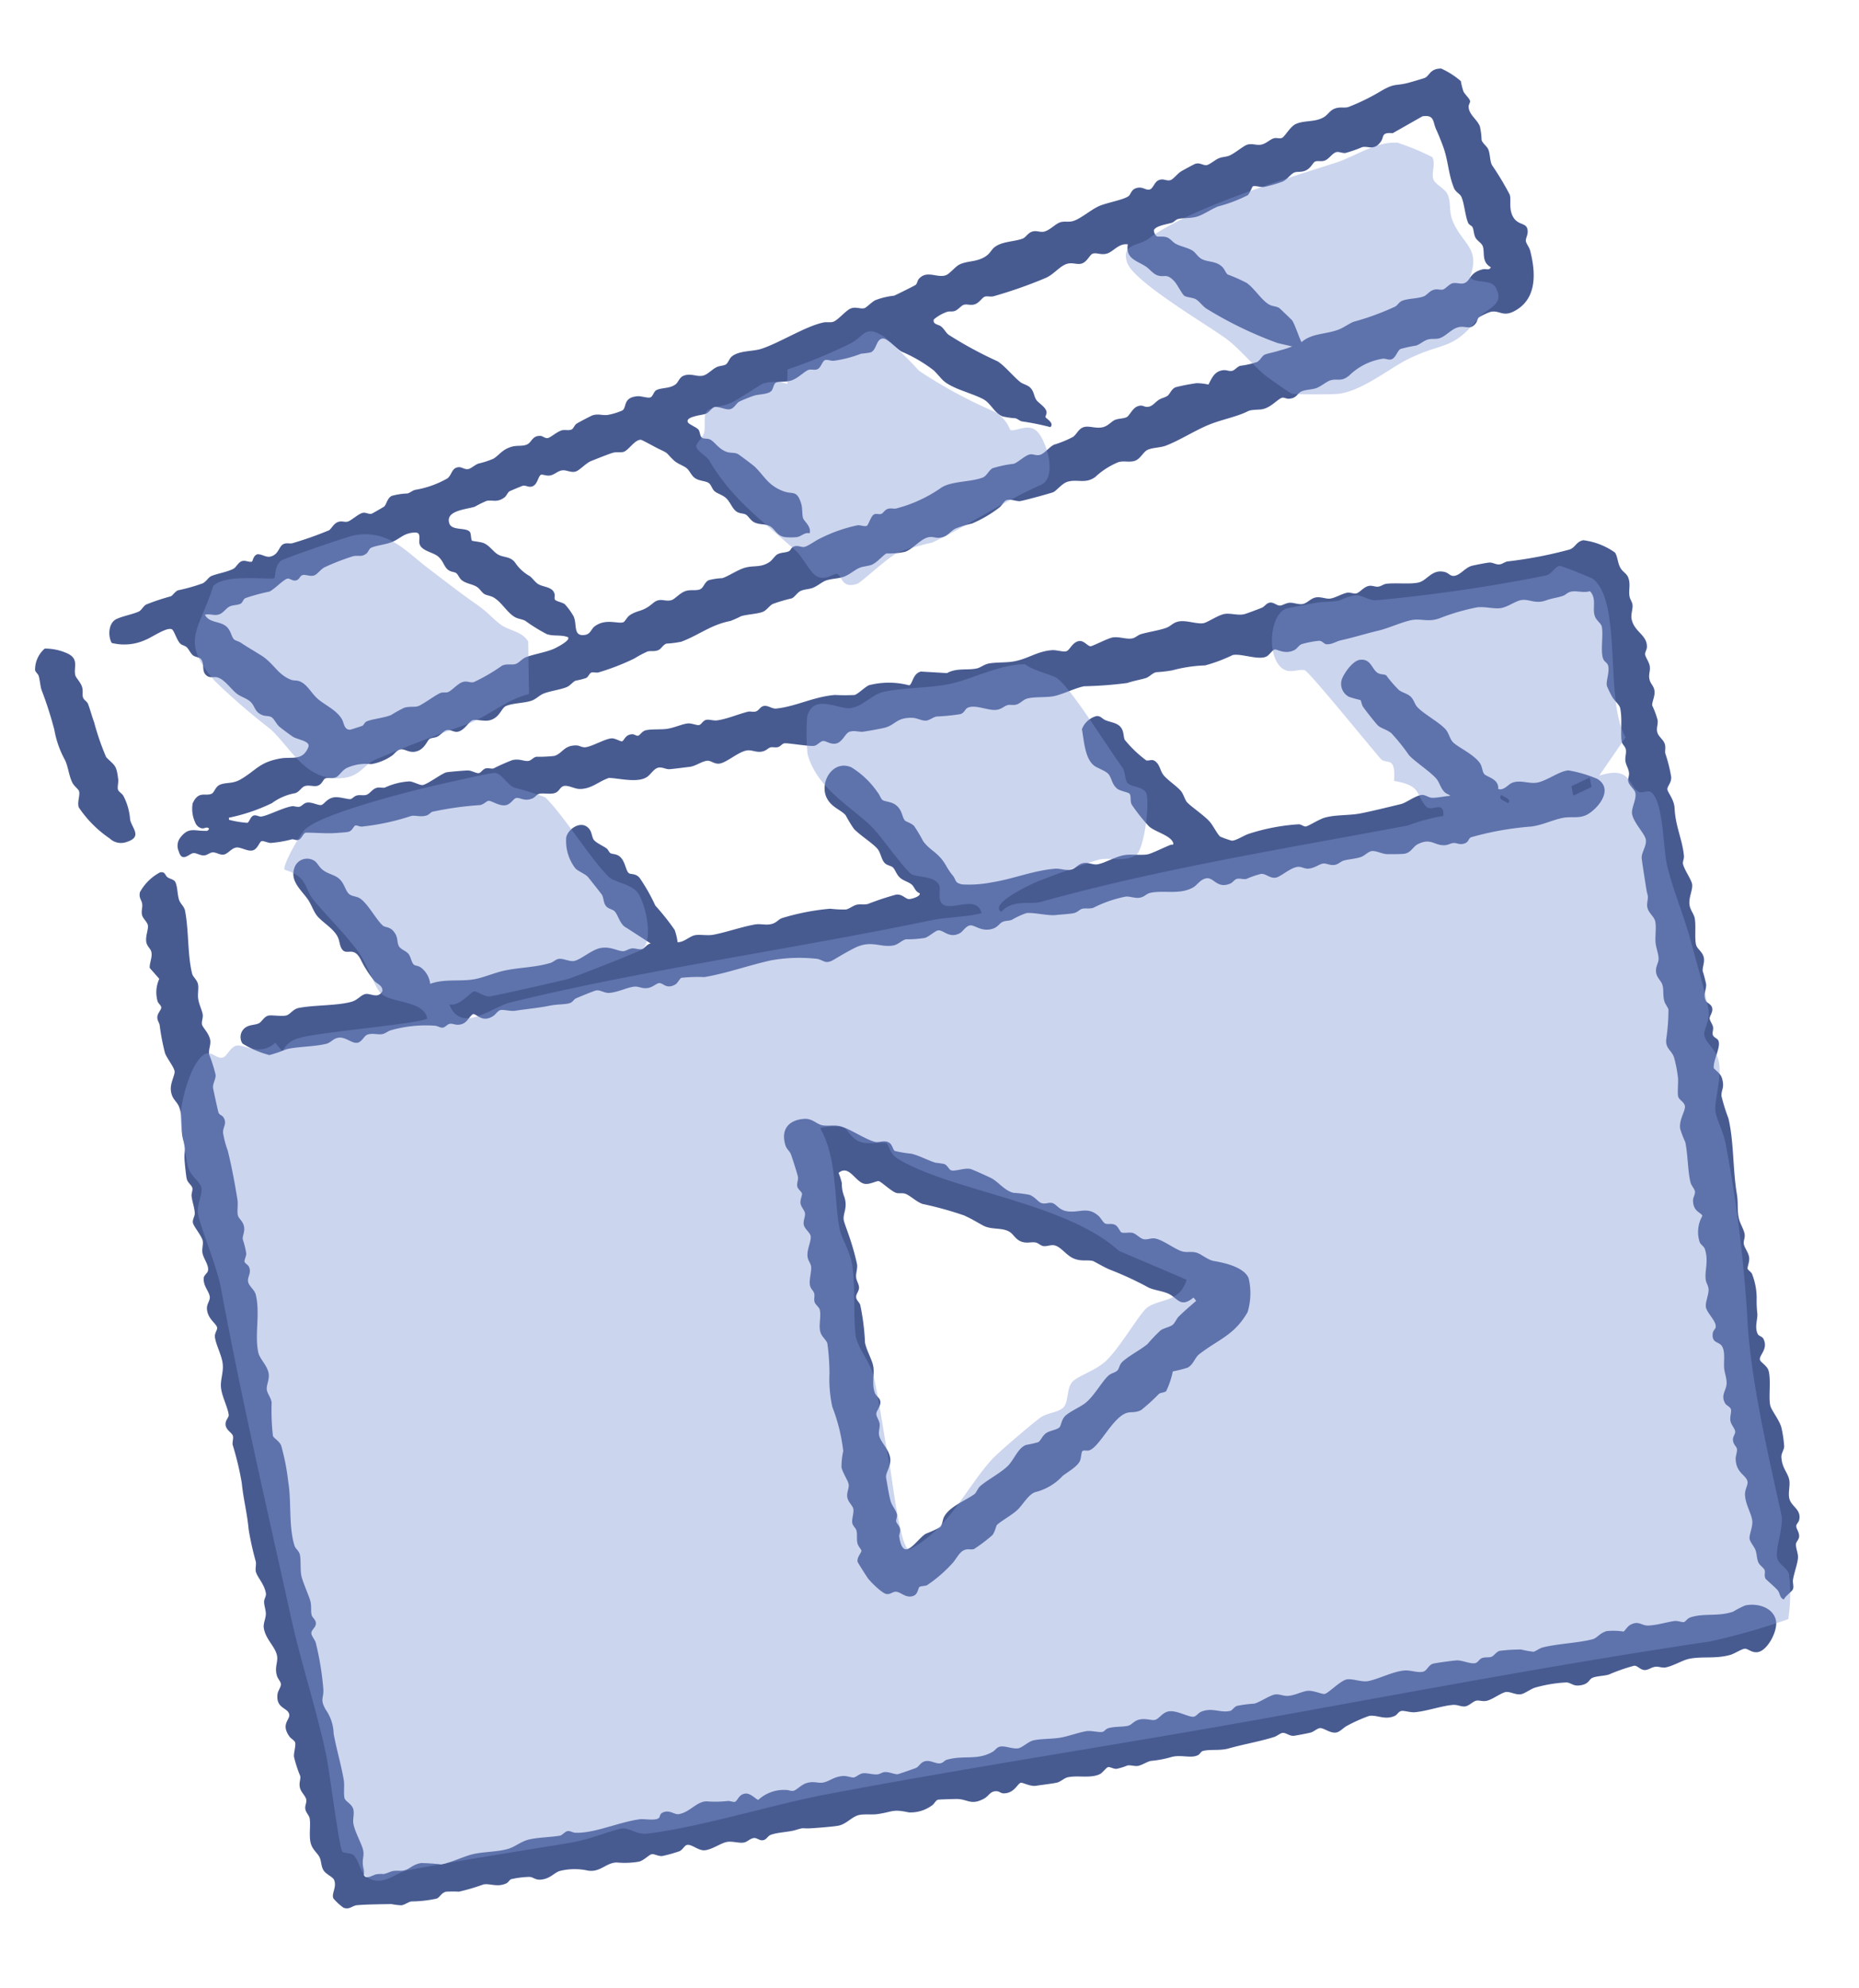
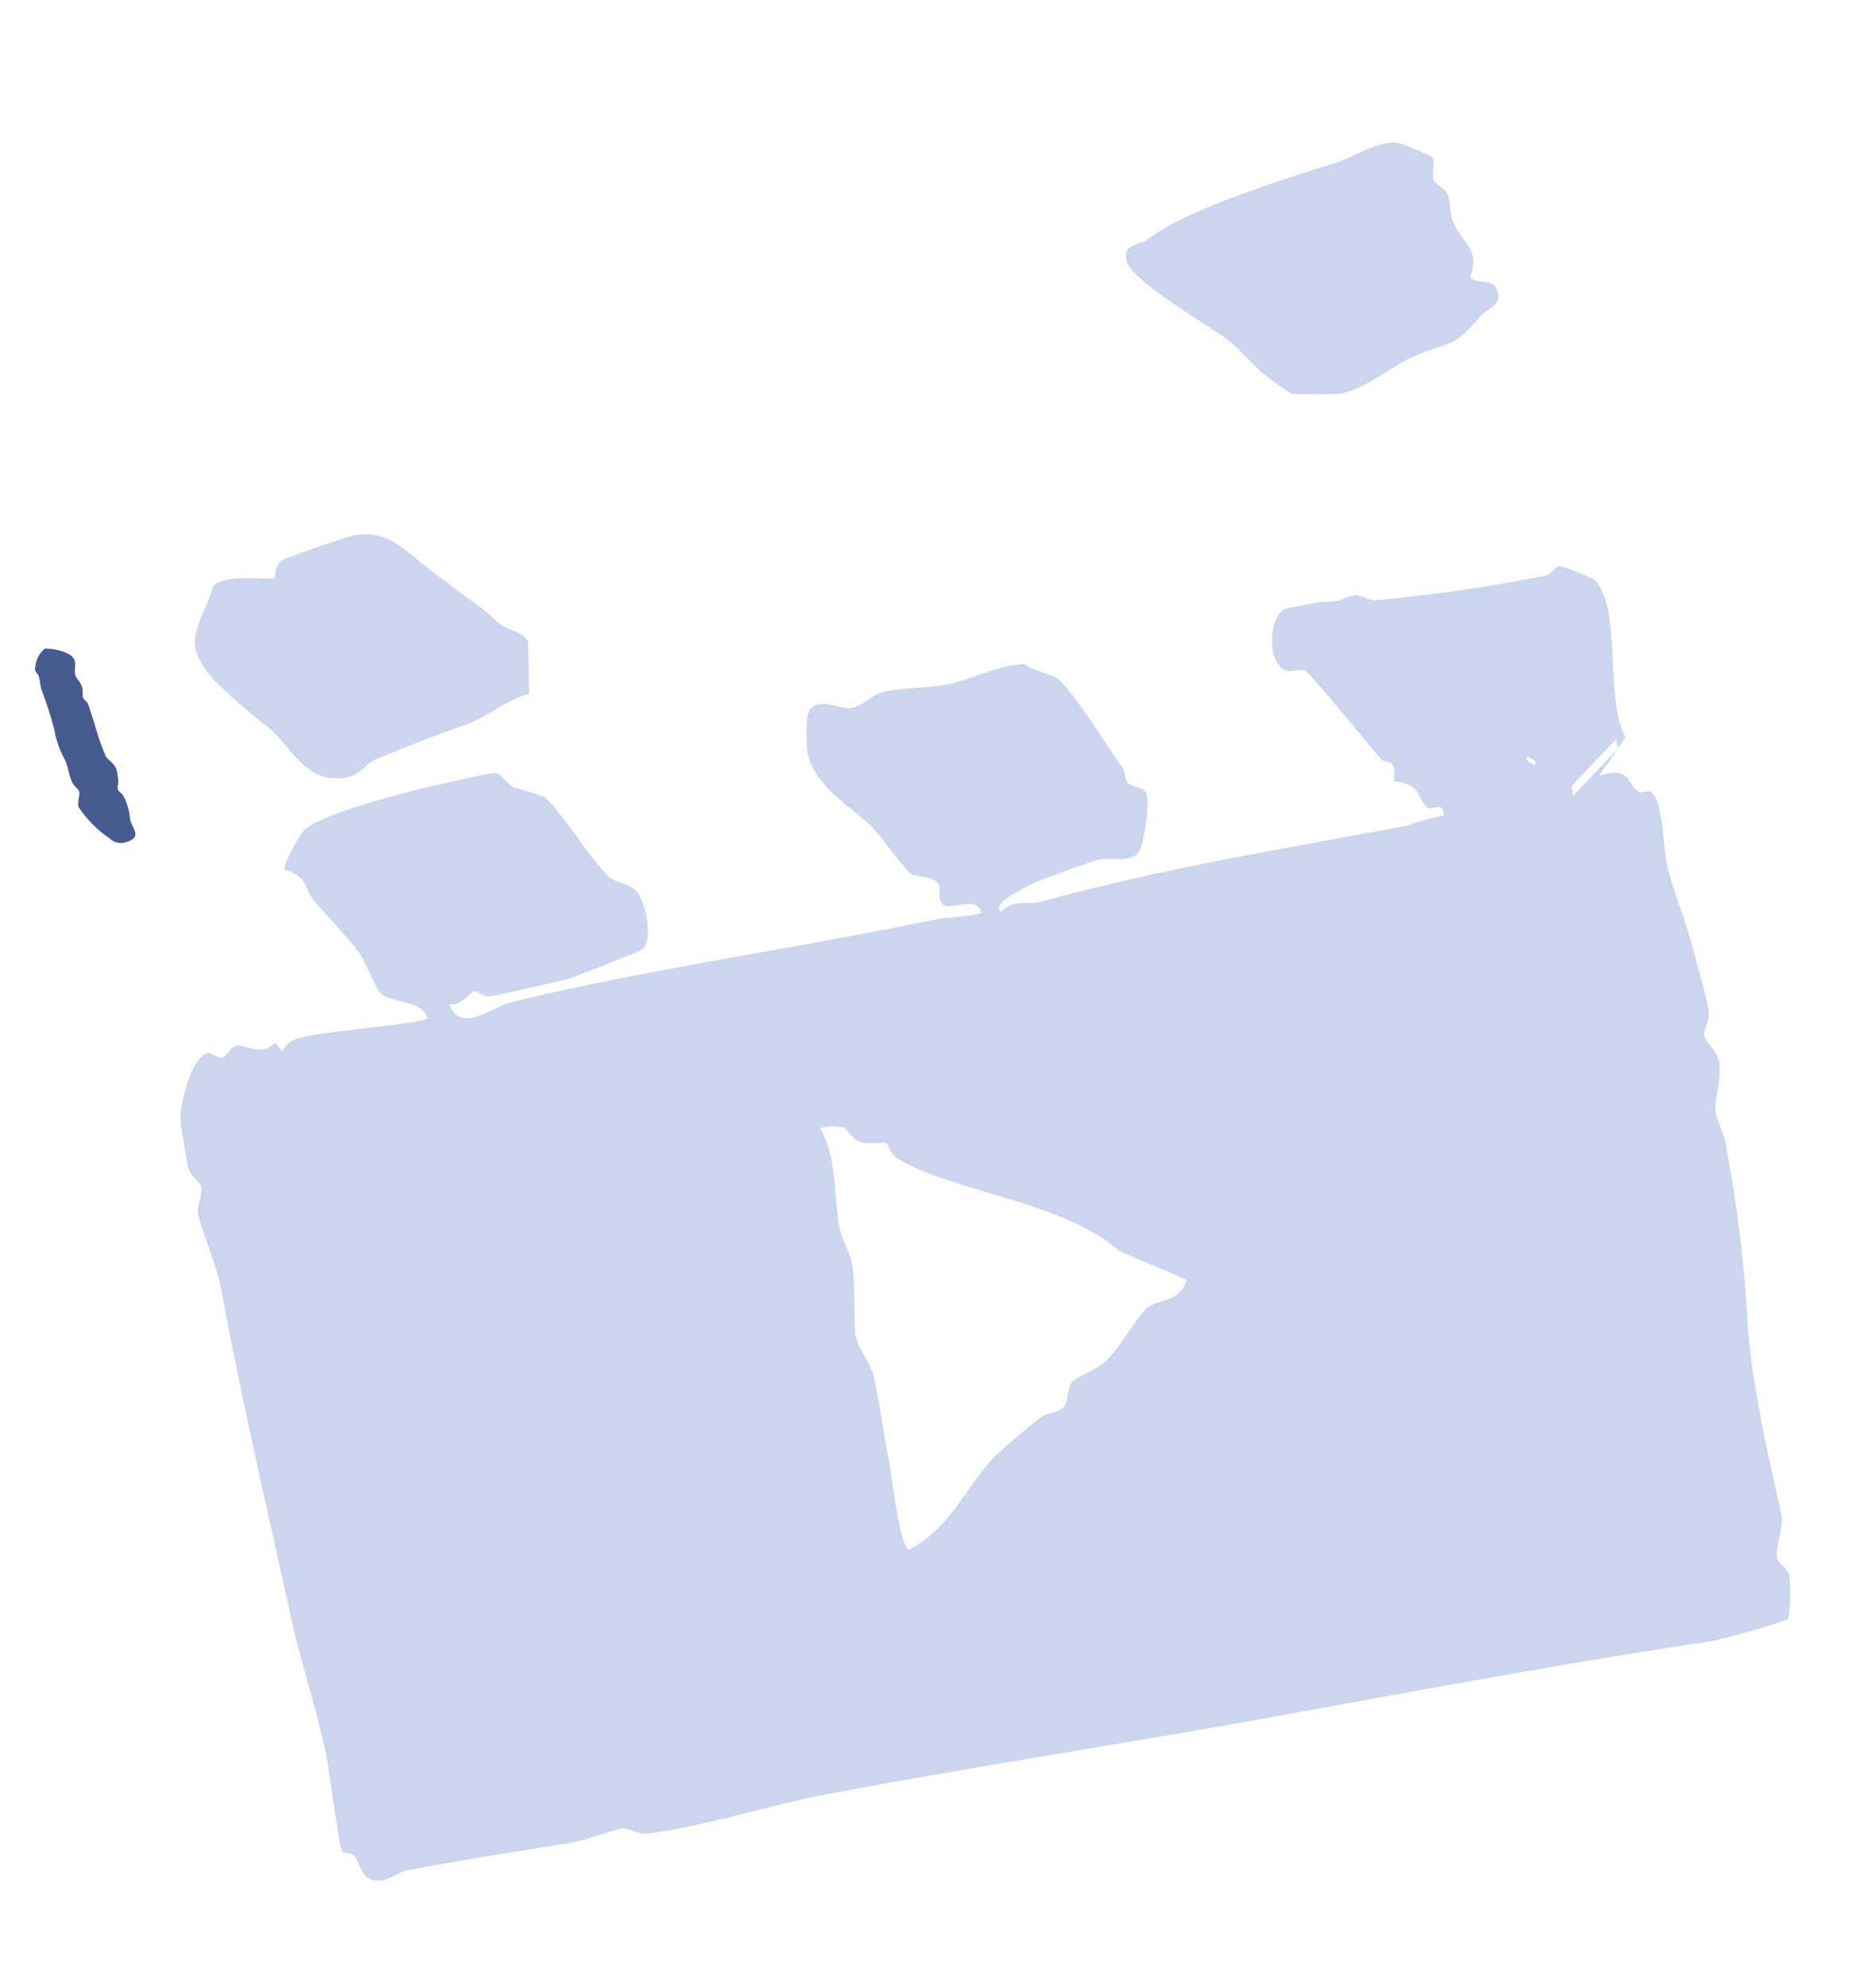
<svg xmlns="http://www.w3.org/2000/svg" id="point_img_7_sp" width="130" height="139" viewBox="0 0 130 139">
  <defs>
    <clipPath id="clip-path">
      <rect id="Rectangle_676" data-name="Rectangle 676" width="130" height="139" transform="translate(-4647 3162)" fill="#fc4949" opacity="0.294" />
    </clipPath>
  </defs>
  <g id="Mask_Group_18" data-name="Mask Group 18" transform="translate(4647 -3162)" clip-path="url(#clip-path)">
    <g id="Group_862" data-name="Group 862" transform="translate(-4714.806 -321.279)">
      <g id="Group_662" data-name="Group 662" transform="translate(70 3486.817)">
-         <path id="Path_10253" data-name="Path 10253" d="M5.777,35.277c-.043.2.023.142.113.2a6.765,6.765,0,0,0,1.084.39c.144-.015.291-.393.533-.416.208-.019.351.169.526.173.519.011,1.579-.32,2.22-.3.172,0,.328.145.524.132.172-.011.31-.176.534-.18.356-.005.768.362.978.355s.456-.37.973-.358c.378.009.961.359,1.136.342.117-.011.255-.15.459-.164.245-.017.462.117.685.081s.478-.308.74-.338c.243-.028.429.1.612.088a4.622,4.622,0,0,1,1.775-.093c.274.079.679.434.865.425.4-.02,1.469-.55,1.786-.557.182,0,1.271.118,1.486.157.27.049.554.336.729.33.141,0,.306-.194.481-.225.224-.039.407.112.584.1a13.5,13.5,0,0,1,1.413-.322c.518-.012.769.251,1.072.271.219.014.371-.175.609-.179a9.773,9.773,0,0,0,1.245.183c.606-.061.792-.612,1.663-.426.218.047.361.244.636.248.514.008,1.375-.31,1.854-.267.254.022.593.364.7.344.163-.028.3-.435.8-.345.138.025.246.174.361.176.152,0,.319-.261.621-.271.411-.014,1.062.173,1.5.187.487.015,1.012-.117,1.417-.1.3.015.631.272.8.266s.307-.245.535-.261.5.172.792.183c.764.028,1.515-.155,2.215-.185.165-.007.332.106.524.089.24-.022.366-.27.625-.273.306,0,.525.315.819.343,1.373.128,2.731-.317,4.22-.147a12.975,12.975,0,0,0,1.341.262c.25-.015.791-.4,1.122-.478a5.589,5.589,0,0,1,2.761.545c.259-.048.393-.766.989-.789l1.769.454c.722-.247,1.468.1,2.118.076.273-.009.546-.183.894-.177.51.009,1.154.173,1.679.189,1.049.031,1.757-.39,2.828-.26.311.038.735.294.979.259s.515-.532.981-.526c.348.005.524.458.724.51.138.035,1.285-.318,1.651-.308.451.012.934.34,1.34.326.228-.008.418-.153.63-.174.565-.057,1.3-.01,1.848-.1.3-.05.509-.259.891-.268.558-.013,1.217.43,1.692.448.3.011,1.1-.358,1.586-.352.439.006.933.329,1.419.273.273-.032.936-.146,1.218-.2.214-.044.377-.262.634-.246s.436.307.644.338c.175.027.416-.094.681-.068.289.029.6.262.9.263.338,0,.607-.274.974-.276s.682.251.985.271c.344.022.89-.178,1.231-.176.235,0,.434.173.62.17.245,0,.6-.35.973-.348.235,0,.426.163.63.177s.4-.106.606-.09c.669.051,1.622.364,2.221.343.63-.022,1.115-.785,1.965-.358.239.12.3.375.6.379.44.006.842-.431,1.33-.457.22-.011,1.052-.015,1.236.012.256.037.433.264.712.264.171,0,.345-.1.534-.1a29.356,29.356,0,0,0,4.432.011c.417-.057.563-.455,1.059-.455a4.812,4.812,0,0,1,2.015,1.27c.135.316.035.759.178,1.151.106.29.344.428.4.753.083.486-.16.863-.164,1.307,0,.21.107.4.093.609-.019.286-.26.633-.254.975.015.93.864,1.273.679,2.116-.037.169-.206.326-.221.474-.022.212.172.561.161.875-.013.363-.23.554-.19.974.028.289.206.434.185.793s-.347.746-.35.975a5.718,5.718,0,0,1,.174,1.069c-.028.334-.222.545-.18.873.038.3.338.552.358.9.014.235-.1.434-.095.618a10.368,10.368,0,0,1,.091,1.685c-.05.416-.406.584-.427.809s.334.768.242,1.4c-.182,1.253.119,2.241.008,3.373-.021.216-.17.38-.173.527-.006.4.354,1.169.355,1.508,0,.41-.429.877-.454,1.421-.017.368.178.66.18.97,0,.527-.291,1.385-.262,1.855.018.3.356.554.359.978,0,.353-.232.635-.255.907a9.425,9.425,0,0,1,.061.946c-.053.4-.375.679-.239,1.14.051.172.317.278.335.557.019.315-.293.531-.313.7s.121.429.12.623-.132.377-.123.533c.01.2.253.3.3.46.142.465-.629,1.29-.677,1.857.31.447.475.54.434,1.138-.027.387-.256.571-.276.884a12.716,12.716,0,0,0,.177,1.6c.077,1.656-.385,3.564-.429,5.318-.016.671-.221,1.141-.184,1.76.02.334.185.742.183,1.065,0,.3-.184.463-.188.7,0,.293.2.617.188.978-.011.314-.278.658-.256.781.017.089.18.239.23.388a4.678,4.678,0,0,1,0,1.733,7.725,7.725,0,0,0-.162,1.073c-.043.4-.385.88-.245,1.408.042.158.27.225.32.39.235.772-.512,1.069-.512,1.4,0,.2.422.5.448.887.046.688-.367,1.807-.35,2.393.01.353.44,1.126.471,1.679a8.476,8.476,0,0,1-.06,1.309c-.055.265-.3.421-.338.724-.1.733.218,1.1.238,1.612.017.406-.257.88-.242,1.316.021.6.7.9.384,1.616-.058.133-.243.234-.274.352-.055.2.125.456.059.757-.049.226-.275.331-.319.482-.079.272.024.63-.038.936-.075.371-.494,1.056-.645,1.481-.073.2-.018.457-.128.647-.086.15-.639.377-.758.591-.274-.158-.181-.449-.29-.682s-.679-.934-.694-.993c-.067-.263.068-.4.054-.579s-.285-.405-.333-.643c-.058-.284.012-.574-.028-.858s-.272-.629-.256-.887.39-.777.423-1.182c.041-.519-.238-1.158-.159-1.835.046-.4.34-.665.354-.891.033-.495-.675-.733-.509-1.744.034-.206.218-.487.222-.657.005-.194-.2-.348-.154-.685.031-.234.246-.365.264-.542.022-.217-.184-.5-.184-.793s.208-.585.186-.8c-.02-.189-.254-.3-.317-.484-.216-.657.291-.861.382-1.4.059-.347-.014-.7.023-1.04.048-.447.321-1.126.129-1.55-.15-.332-.669-.312-.446-.981.055-.166.223-.248.271-.353.179-.4-.413-1.1-.394-1.539.015-.331.375-.822.421-1.183.034-.266-.078-.434-.067-.672.029-.657.461-1.226.35-2.13-.028-.225-.223-.34-.261-.542a2.255,2.255,0,0,1,.53-1.768c0-.246-.606-.4-.426-1.22.042-.19.234-.361.245-.558s-.169-.414-.184-.7c-.042-.784.2-1.983.177-2.828a6.564,6.564,0,0,1-.171-.979c.038-.668.634-1.169.628-1.511-.005-.277-.313-.478-.336-.718s.214-.982.239-1.318a9.255,9.255,0,0,0,0-1.418c-.068-.551-.516-.742-.273-1.42a14.4,14.4,0,0,0,.527-1.942c0-.165-.146-.394-.168-.621-.042-.419.116-.795.085-1.141-.028-.308-.267-.543-.27-.9,0-.467.3-.646.357-.98.058-.352-.036-.783.006-1.146.049-.434.257-.991.259-1.43s-.506-.774-.309-1.365c.227-.682.105-.383.13-1.014.027-.693.046-1.447.089-2.124.026-.4.521-.8.535-1.25.014-.424-.616-1.319-.6-1.942.01-.426.521-.952.505-1.419-.009-.249-.334-.575-.332-.882,0-.175.141-.354.161-.54.035-.323-.1-.567-.087-.872.011-.266.188-.556.184-.8s-.187-.38-.178-.608c.023-.627.363-1.555.34-2.316-.007-.228-.3-.59-.386-.837a7.173,7.173,0,0,1-.228-.843c-.017-.344.356-.872.357-1.341,0-.255-.194-.332-.243-.536-.132-.555.35-1.71.325-2.29-.01-.225-.294-.469-.336-.8-.077-.6.377-1.144,0-1.769-.435.051-.916-.226-1.291-.223-.283,0-.41.149-.624.181-.393.059-.732.012-1.239.088-.793.118-1.119-.336-1.681-.354-.407-.012-1,.289-1.5.278s-1.129-.362-1.684-.369a15.2,15.2,0,0,0-2.677.252c-.814.133-1.271-.248-1.928-.251s-1.729.253-2.392.279c-.915.036-1.793.14-2.749.166-.336.01-.686.182-1.041.074-.173-.052-.22-.288-.462-.334a6.722,6.722,0,0,0-1.234,0c-.206.038-.37.251-.576.308-.735.206-1.163-.316-1.362-.3-.147.013-.423.3-.615.362-.587.2-1.724-.561-2.326-.542a10.988,10.988,0,0,1-2.032.343,10.05,10.05,0,0,0-2.311-.1,9.465,9.465,0,0,1-1.143-.087c-.277.011-.527.243-.809.268-.479.043-.768.017-1.322.087a27.742,27.742,0,0,1-3-.352c-.687.007-1.6.278-2.218.276-.545,0-1.343-.234-1.859-.19-.29.025-.531.244-.808.267-.24.021-.414-.088-.6-.08-.24.01-.456.187-.8.179-.606-.014-1.431-.7-2.017-.522-.171.051-.252.286-.557.333a15.438,15.438,0,0,1-1.677-.155c-.228,0-.493.147-.711.144-.323-.005-.61-.295-.94-.372-1.075-.25-1.252.228-1.98.3-.266.027-1.276.007-1.583-.008s-.612-.241-.983-.173c-.3.055-.6.619-1.064.623-.385,0-.616-.3-.821-.343-.227-.049-.468.239-.743.207-.379-.044-1.782-.571-1.982-.57-.148,0-.288.152-.45.172-.215.026-.374-.083-.528-.078-.169,0-.339.164-.614.174-.49.018-.712-.3-1.148-.277-.613.029-1.453.546-1.956.537-.358-.006-.552-.318-.8-.356-.37-.057-.874.213-1.32.18-.414-.031-1.018-.066-1.4-.107-.239-.027-.473-.255-.732-.256-.344,0-.619.365-.93.492-.716.292-1.86-.263-2.611-.447-.789.106-1.354.538-2.176.365-.331-.07-.718-.414-1.016-.411s-.391.314-.713.359c-.381.053-.824-.183-1.134-.148-.153.017-.3.182-.473.219-.624.138-.856-.251-1.133-.242-.193.006-.446.351-.795.354-.49,0-.931-.526-1.152-.532-.147,0-.34.181-.62.182a23.348,23.348,0,0,0-3.361-.18c-.143.02-.248.152-.444.177-.43.055-.757-.174-1.069-.169a16.557,16.557,0,0,1-3.535.07c-.158-.024-.332-.178-.435-.159-.127.024-.263.321-.549.338-.147.009-.768-.069-.961-.095-.627-.084-1.346-.293-1.977-.415-.208,0-.356.379-.613.4-.157.015-.3-.126-.442-.128a8.344,8.344,0,0,1-1.489-.033c-.2-.04-.493-.269-.613-.246-.168.033-.365.49-.726.515s-.758-.384-1.07-.414c-.343-.033-.666.316-.962.316-.276,0-.5-.267-.739-.3-.207-.027-.4.125-.639.094s-.5-.274-.68-.3c-.3-.046-.928.544-1-.323a.935.935,0,0,1,.309-.932c.694-.6,1.032-.257,1.724-.127.173.033.233.085.356-.094-.195-.229-.334.028-.614-.178a.666.666,0,0,1-.265-.446,2.254,2.254,0,0,1,.085-1.324c.579-.822.974-.288,1.441-.411.206-.055.344-.463.736-.516.5-.068.846.14,1.494-.1,1.172-.426,1.467-.9,2.922-.885.832.007,1.495.5,2.09-.391.271-.406-.616-.646-.925-.943-.13-.125-.7-.749-.8-.883-.15-.2-.241-.6-.407-.744-.145-.124-.391-.134-.56-.237-.52-.319-.392-.651-.636-1.047-.186-.3-.607-.5-.838-.756-.364-.4-.661-1.183-1.157-1.411-.234-.107-.5-.019-.705-.269-.3-.361.03-.76-.145-1.178-.069-.164-.374-.225-.511-.381s-.2-.474-.328-.646c-.112-.145-.283-.189-.385-.324-.194-.255-.25-1.012-.4-1.109-.334-.221-1.482.3-1.932.378a3.586,3.586,0,0,1-2.371-.238c-.18-.537.044-1.423.645-1.577.465-.119,1.216-.11,1.641-.219.186-.048.392-.319.593-.381a15.277,15.277,0,0,1,1.8-.234c.137-.027.345-.27.572-.317a12.611,12.611,0,0,0,1.8-.15c.293-.1.464-.334.679-.383.451-.1,1.185-.058,1.643-.217.193-.067.394-.37.662-.4.245-.032.495.2.675.167.065-.011.168-.4.469-.431.31.033.538.343.863.332.627-.022.714-.619,1.093-.69.24-.045.393.074.59.067a24.422,24.422,0,0,0,2.7-.4c.214-.1.395-.39.712-.446.287-.051.461.114.669.1.262-.012.84-.391,1.159-.4.238-.008.391.2.605.176.05,0,.885-.291.934-.313.2-.091.328-.549.687-.641a4.706,4.706,0,0,1,1.108.046c.171-.011.371-.131.563-.147a6.744,6.744,0,0,0,2.386-.359c.372-.2.432-.7.948-.61.2.035.371.269.635.251.172-.012.488-.2.738-.242a5.764,5.764,0,0,0,1.1-.135c.475-.188.7-.5,1.375-.574.415-.048.752.13,1.109.049.373-.085.478-.564,1.059-.405.153.042.264.24.464.24s.737-.33,1.076-.344c.238-.01.458.134.677.07.134-.039.233-.243.393-.321.1-.051,1.113-.355,1.23-.368.421-.046.665.155,1.051.176a4.544,4.544,0,0,0,1.048-.111c.37-.138.189-.9,1.249-.773.252.029.682.294.876.245.169-.043.291-.356.479-.412.387-.115.915.076,1.375-.13.249-.111.361-.422.663-.49.556-.125.921.276,1.387.244.326-.022.692-.316,1.024-.4.225-.058.46,0,.652-.056.177-.051.329-.359.512-.462.6-.34,1.527-.061,2.156-.143,1.387-.182,3.3-.954,4.613-.98.243,0,.473.117.686.082.357-.058,1-.606,1.373-.678s.67.188.949.16c.136-.014.571-.32.843-.4a5.105,5.105,0,0,1,1.351-.059c.083-.009,1.5-.4,1.6-.444.147-.055.186-.272.328-.381.668-.515,1.259.2,1.884.114.307-.042.782-.484,1.12-.564.627-.147,1.156.073,1.847-.19.368-.14.481-.364.734-.506.587-.329,1.423-.125,2.066-.229.256-.042.447-.344.807-.359.294-.012.5.178.773.163.435-.023.9-.406,1.265-.429.295-.019.545.123.874.089.535-.054,1.378-.547,1.98-.682.546-.122,1.682-.1,2.113-.271.2-.077.28-.4.617-.456.506-.089.659.3.965.265.246-.025.414-.453.733-.519.373-.078.54.21.844.149.188-.038.55-.35.8-.448.123-.048,1.008-.327,1.09-.335.352-.035.537.251.773.243.217-.007.655-.257.922-.311.25-.05.506.011.756-.041.4-.084,1.079-.475,1.358-.509.362-.044.62.182.966.182.368,0,.692-.258.98-.268.177-.006.34.109.521.087.215-.026.732-.689,1.176-.78.674-.139,1.34.161,2.022-.1.286-.111.475-.367.813-.427.406-.072.639.087.952.074A14.867,14.867,0,0,0,94.522.782C95.684.365,95.606.656,96.69.558c.217-.019.9-.079,1.042-.106.364-.07.477-.578,1.258-.424a5.746,5.746,0,0,1,1.181,1.124,4.734,4.734,0,0,0,.042.753c.064.221.332.571.325.735-.005.118-.145.223-.171.359-.106.556.421,1,.507,1.521a5.055,5.055,0,0,1-.063.949c.015.241.282.495.331.733.073.358-.04.766.039,1.113a20.893,20.893,0,0,1,.829,2.272c.05.344-.2.8-.117,1.357.13.846.8.761.865,1.177s-.245.65-.258.877c-.01.18.153.474.167.713.094,1.557-.141,3.419-1.9,3.944-.9.269-1-.312-1.675-.264a4.966,4.966,0,0,0-.849.221c-.1.065-.156.254-.266.354-.493.446-.736.009-1.276.046-.518.036-.977.472-1.456.507-.261.019-.484-.093-.769-.073-.311.021-.6.222-.9.261a9.663,9.663,0,0,0-1.125.026c-.224.066-.431.538-.746.587-.218.034-.4-.147-.607-.157a4.282,4.282,0,0,0-2.488.689c-.675.385-.851.042-1.394.1-.285.033-.74.3-1.079.345s-.718-.046-1.037.026c-.356.08-.407.417-.986.333-.158-.023-.306-.17-.435-.157-.368.035-.973.614-1.69.512-.947-.136-.585-.048-1.431.084-.739.116-1.609.137-2.361.3-1,.211-2.189.68-3.144.842-.417.071-.9-.047-1.289.04-.344.077-.606.517-1.016.583s-.77-.168-1.174-.123a5.316,5.316,0,0,0-1.779.708c-.783.368-1.273-.125-1.987-.04-.382.046-.835.446-1.078.518-.148.043-2.258.2-2.44.174-.285-.046-.6-.289-.9-.247-.185.026-.363.3-.575.406a8.764,8.764,0,0,1-2.1.739,7.965,7.965,0,0,0-1.206.123c-.483.148-.636.484-1.256.413-.242-.028-.428-.185-.714-.177-.588.018-1.2.6-1.8.69a5.442,5.442,0,0,1-1.292-.136c-.182.017-.783.513-1.186.581-.283.048-.564-.011-.844.042-.373.07-.809.36-1.27.412-.4.046-.845-.043-1.225.015-.288.045-.648.266-1,.326-.285.048-.569-.012-.843.043s-.507.351-.747.4a10.873,10.873,0,0,0-1.375.131c-.294.1-.508.37-.827.415-.4.056-1.034-.042-1.5,0a7.563,7.563,0,0,1-.8.186c-1.406,0-2.333.545-3.652.768a7.013,7.013,0,0,1-1.035-.067c-.257.025-.418.285-.647.336-.306.068-.5-.063-.756-.05a7.34,7.34,0,0,0-1.018.311,16.587,16.587,0,0,1-2.635.473c-.178.006-.372-.114-.513-.082-.117.027-.238.246-.411.3a4.983,4.983,0,0,1-.755.042c-.211.039-.431.277-.733.33-.5.088-1.151.038-1.641.13-.308.058-.59.281-.914.326-.558.077-1.313-.092-1.834.026-.35.08-.564.7-1.284.76-.4.032-.948-.271-1.2-.232-.276.044-.68.593-1.17.593-.289,0-.487-.3-.79-.256-.149.02-.428.248-.666.317-.191.056-.417,0-.567.054-.177.061-.445.6-1.013.676s-.8-.338-1.126-.344c-.288,0-.474.251-.729.343a3.592,3.592,0,0,1-1.482.279,3.252,3.252,0,0,0-1.679-.075c-.417.1-.651.45-.914.507-.3.065-.555-.114-.757-.06-.159.042-.275.341-.59.393-.289.047-.6-.191-.928-.139-.223.035-.431.314-.723.351a3.915,3.915,0,0,0-1.745.376,12.782,12.782,0,0,1-3.162.425M85.753,16.942c.839-.482,1.736-.205,2.691-.363.4-.066.826-.284,1.166-.34a18.3,18.3,0,0,0,3.052-.49c.2-.07.316-.265.578-.307.457-.073,1.042.065,1.5-.009.257-.042.442-.274.755-.315.294-.039.47.114.668.1.181-.01.479-.275.727-.3.289-.026.55.2.844.144.443-.079.479-.664,1.44-.7.226-.009.429.191.572-.038-.6-.5-.184-1.109-.278-1.574-.044-.215-.327-.445-.387-.682-.068-.263,0-.526-.059-.738-.038-.127-.211-.183-.247-.373-.1-.508,0-1.346-.108-1.84-.057-.256-.34-.4-.4-.748-.2-1.089-.014-1.941-.191-3-.081-.482-.137-.776-.25-1.256-.129-.55.1-1.021-.764-1.056L94.8,3.818c-.83-.234-.6.146-.971.462-.573.491-.828.092-1.3.086a9.335,9.335,0,0,1-1.243.181c-.234-.025-.411-.192-.611-.18-.289.017-.6.382-.917.426-.261.036-.484-.108-.666-.061s-.383.43-.838.5c-.291.045-.536-.069-.733-.028-.282.058-.6.406-.948.472a9.618,9.618,0,0,1-1.31.116c-.281-.015-.587-.231-.779-.191-.034.007-.3.433-.458.538a10.329,10.329,0,0,1-2.192.376c-.472.089-1.086.356-1.535.413-.494.064-1.042-.117-1.4-.081-.156.016-.29.151-.455.173-.3.039-1.133-.019-1.332.267a.585.585,0,0,0,.109.454c.14.1.456.054.721.233.206.139.3.391.507.556.278.224.77.424,1.023.659.216.2.3.523.53.71.423.342,1,.312,1.344.87.1.161.134.442.247.55a11.256,11.256,0,0,1,1.2.84c.473.511.8,1.439,1.288,1.812.183.138.465.184.618.357.04.046.667.934.695.988.132.258.3,1.58.366,1.627M75.123,7.91c-.612-.2-1.071.313-1.549.357-.419.039-.7-.223-.969-.184-.236.034-.492.493-.9.533-.338.033-.617-.231-1.047-.172-.508.069-1.018.554-1.625.682a31.786,31.786,0,0,1-3.79.557c-.236.016-.44-.105-.611-.09-.2.017-.444.328-.773.388s-.552-.141-.806-.106c-.182.025-.45.267-.681.3-.216.034-.365-.068-.555-.039a2.931,2.931,0,0,0-1,.339c-.17.328.249.4.4.577.18.21.237.468.4.668A27.422,27.422,0,0,0,64.63,14.2c.408.371.9,1.278,1.283,1.728.152.178.468.295.62.531.211.329.119.61.244.908.1.234.493.562.539.885.031.215-.145.338-.139.423s.558.536.2.749a17.712,17.712,0,0,0-1.881-.775c-.152-.069-.25-.231-.4-.3a5.564,5.564,0,0,1-.857-.3c-.492-.316-.622-.992-1.019-1.372-.352-.337-1.381-.892-1.812-1.2-.854-.61-.752-.706-1.262-1.484a10.064,10.064,0,0,0-1.979-1.741c-.325-.289-.775-1.077-1.084-1.138-.492-.1-.584.7-1.044.783a6.273,6.273,0,0,1-.675-.039,8.35,8.35,0,0,1-1.972.122c-.2-.017-.433-.2-.609-.157-.2.051-.366.479-.643.521-.218.033-.409-.1-.6-.074-.3.038-.837.449-1.357.5-.325.034-.89-.108-1.036-.067-.2.055-.285.424-.455.527-.307.184-.873.036-1.247.082-.245.029-.806.137-1.043.2-.268.067-.433.38-.75.407s-.725-.349-1.043-.346c-.249,0-.407.283-.727.341-.237.043-1.51-.1-1.309.377.12.184.548.452.62.619.08.186,0,.434.125.584.1.129.375.108.549.248.284.229.452.77.97,1.067.249.143.557.133.753.31.1.089.886.96.965,1.072.555.793.651,1.456,1.647,2.072.587.363.935.058,1.049,1.076.04.362-.1.825-.063,1.035.04.251.468.693.25,1.125-.341-.154-.573.094-.924.091a4.06,4.06,0,0,1-.822-.159c-.587-.211-.557-.731-.953-1-.284-.19-.676-.193-.976-.44-.216-.178-.3-.483-.445-.617-.185-.166-.445-.129-.662-.4-.2-.25-.262-.67-.456-.961-.215-.322-.572-.458-.736-.68-.133-.18-.134-.458-.27-.616-.187-.218-.665-.266-.929-.577-.18-.212-.236-.546-.4-.748-.188-.226-.572-.419-.785-.72-.494-.7-.192-.475-.928-1.02-.171-.127-.967-.8-1.046-.821-.4-.112-.97.535-1.331.593-.226.036-.49-.1-.773-.077s-1.242.208-1.591.274c-.388.074-.888.462-1.179.512-.362.061-.625-.242-.953-.257-.31-.014-.567.195-.885.191-.248,0-.514-.189-.606-.172-.224.041-.36.608-.743.681-.3.057-.449-.19-.681-.165-.063.007-.9.176-.963.2-.146.042-.262.275-.44.357-.589.272-.811,0-1.261-.005a7.813,7.813,0,0,0-.893.243c-.613.079-2.122-.147-1.968.83.087.553,1.232.456,1.312.9.028.159-.049.471.011.565.022.036.6.2.779.328.37.256.523.7.812.96.347.307.819.275,1.073.786a2.977,2.977,0,0,0,.824,1.125c.18.2.29.5.482.669.309.281.949.362.986.882.01.13-.09.317-.051.4.062.139.477.289.613.443a4.577,4.577,0,0,1,.45.967c.139.611-.337,1.385.54,1.414.387.013.489-.322.769-.458.879-.429,1.676.188,2.038.095.121-.031.309-.315.571-.413.65-.244.864-.02,1.712-.5.555-.312.807.074,1.279.045.295-.018.691-.407,1.162-.443.346-.027.665.135.958.081.276-.05.4-.437.731-.512a4.424,4.424,0,0,1,.944.041c.384-.026,1.183-.37,1.695-.413.672-.056,1.094.229,1.787-.073.212-.092.444-.361.644-.419.288-.084.585.016.828-.058.129-.039.188-.217.376-.25.337-.059.516.185.77.163.274-.024.861-.306,1.215-.386a10.589,10.589,0,0,1,2.7-.388c.19.024.465.205.613.161.127-.038.411-.627.653-.688.175-.044.333.086.495.062s.285-.239.548-.259c.21-.016.394.093.541.088a9.773,9.773,0,0,0,3.338-.807c.782-.36,2.121,0,3.025-.163.311-.057.531-.444.819-.509a8.093,8.093,0,0,1,1.483-.021c.292-.016.9-.429,1.244-.429.219,0,.414.194.7.165.316-.031.76-.43,1.091-.51a7.376,7.376,0,0,0,1.4-.279c.282-.126.475-.457.814-.521.427-.08.862.29,1.392.251.386-.028.626-.28.907-.337s.6.035.848-.038c.191-.057.5-.51.835-.584.408-.092.449.117.7.158.354.061.59-.212.9-.333.215-.084.465-.075.641-.157.2-.093.356-.419.673-.479a13.643,13.643,0,0,1,1.489,0,3.889,3.889,0,0,1,.8.255c.342-.434.611-.853,1.239-.787.21.022.387.186.609.156.161-.021.376-.211.576-.234a6.036,6.036,0,0,0,1.2-.034c.271-.076.418-.361.661-.409.225-.045.692-.031,1.062-.083a6.587,6.587,0,0,0,.909-.109l-.948-.423a26.915,26.915,0,0,1-4.456-3.338c-.207-.21-.377-.585-.572-.756s-.613-.255-.752-.4-.327-.877-.516-1.166c-.428-.656-.605-.318-1.076-.607-.273-.167-.44-.535-.664-.753-.541-.525-1.3-.805-.935-1.766M26.265,23.29c-.135-.134-.207-.381-.381-.549-.284-.274-.734-.372-.978-.7-.129-.176-.151-.412-.267-.531s-.365-.14-.531-.354c-.225-.289-.191-.661-.484-1.023-.307-.379-1.062-.594-1.108-1.113-.025-.284.3-.753-.133-.833-.762-.142-1.089.2-1.7.333-.436.1-1.209.024-1.556.127-.145.044-.241.25-.383.325-.385.206-.578-.005-.959.008a16.192,16.192,0,0,0-2.107.381c-.3.087-.575.392-.828.419-.3.032-.555-.2-.788-.179-.2.022-.255.279-.533.277-.256,0-.392-.27-.583-.234-.332.063-1.024.573-1.386.648a12.8,12.8,0,0,0-1.731.129c-.174.061-.237.271-.392.316-.222.066-.507-.013-.76.038-.279.056-.527.359-.84.406-.385.058-.625-.189-1-.159.2.646.967.618,1.329,1.105.256.344.194.77.348.981.066.09.289.184.407.3.412.412.831.771,1.238,1.153.768.722.867,1.532,1.733,2.075.146.092.353.1.517.192.522.286.679,1.008,1.073,1.495.442.546,1.147,1.017,1.376,1.725.085.265,0,.762.44.8.044,0,.814-.091.866-.106.128-.038.181-.209.373-.247.47-.092,1.222,0,1.75-.11a8.539,8.539,0,0,1,1-.324c.368-.037.721.111.958.079.348-.046,1.347-.539,1.711-.606.215-.04.376.071.556.034.278-.056.761-.449,1.113-.49s.488.162.763.156a12.642,12.642,0,0,0,2.171-.757c.393-.083.653.1.946.068.237-.022.533-.284.827-.333.6-.1,1.4-.064,2.01-.2.164-.037,1.309-.356,1.112-.613-.452-.278-.98-.234-1.413-.493a12.26,12.26,0,0,1-1.288-1.191c-.214-.179-.484-.221-.713-.439-.458-.436-.658-1.149-1.154-1.591-.185-.164-.47-.235-.628-.391" transform="translate(1.412 20.115) rotate(-11)" fill="#485b91" />
-         <path id="Path_10254" data-name="Path 10254" d="M24.609,71.549c.089-.052.072-.3.427-.332.445-.045.679.329.96.341.8.035,1.413-.647,2.112-.5a7.949,7.949,0,0,0,1.429.253c.17.013.351.151.468.154.221,0,.367-.477.86-.426.38.039.67.585.8.6a2.638,2.638,0,0,1,2.018-.31c.177.024.346.176.547.156s.6-.317.978-.353c.535-.051.769.186,1.152.186.435,0,.785-.259,1.418-.186.289.033.557.229.722.243.189.016.422-.173.694-.161s.652.234.989.267c.177.017.326-.075.5-.062.329.024.684.316.9.323.067,0,1.2-.16,1.314-.184.253-.056.386-.328.729-.343.388-.016.673.318,1,.345.224.018.335-.144.513-.157,1.267-.1,2.058.472,3.253.065.2-.068.317-.24.551-.255.351-.022.855.348,1.251.358.293.007.777-.331,1.149-.342.532-.015,1.3.158,1.848.173.641.017,1.386-.125,1.949-.094.318.018.826.275,1.07.26.128-.008.238-.155.434-.174.473-.046,1.056.127,1.413.093.247-.023.426-.245.8-.27.486-.033.877.258,1.123.227.3-.038.585-.4,1.007-.4.6,0,1.327.7,1.682.7.186,0,.363-.2.551-.239.837-.179,1.317.36,2.023.325.162-.008.3-.212.53-.251A8.957,8.957,0,0,1,67,71.656c.382-.028,1.145-.352,1.515-.354.3,0,.569.23.884.27.491.063.981-.113,1.406-.085s.974.457,1.158.44c.3-.026,1.232-.69,1.687-.7.387-.006,1.007.4,1.435.4.746.011,1.789-.328,2.646-.244.423.042.847.337,1.254.333.3,0,.445-.366.786-.414.191-.027,1.432.054,1.678.084.38.046.891.442,1.24.437.209,0,.331-.219.533-.255.245-.043.483.068.671.038s.418-.29.65-.3a12.2,12.2,0,0,1,1.483.193,6.787,6.787,0,0,0,.822.319c.176,0,.432-.158.707-.172,1.108-.059,2.565.181,3.546.1.309-.026.571-.339,1.06-.367a4.888,4.888,0,0,1,1.141.256c.084-.016.323-.29.523-.36.662-.231.775.206,1.266.28.581.089,1.289.008,1.841.037.226.012.522.2.635.2s.278-.21.527-.24c1-.121,1.9.339,3.009.177a6.028,6.028,0,0,1,.9-.263c.849-.018,1.907.5,1.907,1.464,0,.683-.935,1.9-1.644,1.907-.443.005-.655-.391-.885-.408s-.741.2-1.062.232c-1.084.093-2-.308-2.927-.278-.441.014-1.154.278-1.683.276-.245,0-.458-.17-.711-.184s-.476.113-.7.093c-.348-.032-.475-.413-.721-.445a12.37,12.37,0,0,0-1.857.267c-.359.037-.819-.06-1.148,0-.3.058-.309.36-.888.36-.561,0-.586-.241-.954-.381a9.78,9.78,0,0,0-2.233-.068c-.354.036-.773.266-1.063.267-.387,0-.745-.367-1.055-.354-.332.014-.963.318-1.349.346-.343.025-.551-.157-.77-.146-.235.011-.534.247-.813.245-.256,0-.515-.223-.8-.261-.738-.1-1.9.076-2.737-.01-.325-.033-.7-.254-.895-.266-.234-.014-.341.2-.541.248-.744.178-1.2-.321-1.756-.34a10.71,10.71,0,0,0-1.656.383c-.259.072-.549.317-.821.317-.434,0-.8-.493-1.067-.518-.211-.021-.46.168-.707.181-.267.014-.87.01-1.147,0-.349-.011-.539-.35-.8-.353-.161,0-.4.145-.621.17-1.085.121-2.159.085-3.274.179-.611.051-1.263-.2-1.781-.172-.163.008-.248.173-.389.217-.543.169-1.177-.293-1.9-.217a7.594,7.594,0,0,1-1.424-.011c-.283,0-.68.181-.969.17-.229-.009-.469-.168-.716-.169a3.8,3.8,0,0,1-.791.084c-.2-.031-.419-.232-.538-.231-.145,0-.45.314-.661.371-.71.19-1.555-.234-2.264-.21-.244.009-.547.215-.808.222-.324.008-1.086-.048-1.479-.064s-.865-.408-.987-.409c-.251,0-.578.639-1.325.5-.178-.033-.266-.18-.4-.224-.479-.157-.629.2-1.017.322-1,.315-1.128-.187-1.886-.339-.15-.03-1.238-.21-1.3-.2-.185.027-.294.239-.489.315a2.524,2.524,0,0,1-1.677.165c-1.1-.466-1.052-.247-2.177-.3-.373-.018-.878-.184-1.241-.184-.535,0-1,.455-1.594.457-.373,0-1.53-.135-1.941-.191-.669-.092-.333-.155-1.078-.08-.47.047-1.265-.091-1.76,0-.2.039-.326.247-.541.262-.287.02-.407-.237-.62-.267-.281-.039-.508.178-.781.172-.337-.008-.78-.271-1.162-.267-.419,0-1.079.314-1.592.279-.465-.031-.813-.6-1.169-.607-.189,0-.369.287-.607.331a9.884,9.884,0,0,1-1.236.1c-.29-.025-.513-.264-.709-.264s-.629.332-.982.34a5.9,5.9,0,0,1-1.518-.237c-.73-.146-1.277.484-2.112.163a4.272,4.272,0,0,0-1.855-.346c-.461.01-.791.425-1.505.341-.364-.043-.474-.282-.724-.338a6.665,6.665,0,0,0-1.289-.086c-.129.035-.231.189-.393.227-.674.159-1.1-.228-1.575-.234a14.7,14.7,0,0,1-1.777.168A8.565,8.565,0,0,0,9,73.778c-.349.015-.5.307-.73.347a8.453,8.453,0,0,1-1.762-.138c-.215-.024-.5.144-.764.128a5.117,5.117,0,0,1-.666-.219c-.684-.119-1.734-.316-2.375-.379-.324-.032-.58.228-.958-.01a4.036,4.036,0,0,1-.566-.766c-.092-.364.406-.732.29-1.274-.051-.239-.526-.5-.621-.871-.074-.29-.006-.551-.061-.824C.709,69.4.376,69.133.356,68.6s.264-1.257.259-1.685c0-.219-.184-.425-.171-.706.011-.235.189-.4.189-.62,0-.269-.258-.559-.275-.889-.019-.354.165-.553.177-.8a8.892,8.892,0,0,1-.173-1.41c.034-.306.292-.745.268-.971-.017-.159-.23-.3-.313-.488C-.131,60.038.62,59.9.6,59.5c-.018-.484-.855-.563-.529-1.542.069-.207.33-.434.36-.618s-.129-.4-.155-.608C.2,56.064.543,55.8.546,55.319c0-.638-.551-1.247-.54-2.039,0-.35.278-.666.334-.994.048-.285-.016-.572.04-.846.04-.193.228-.339.234-.546.02-.657-.377-1.213-.4-1.61-.014-.22.127-.473.13-.7a20.948,20.948,0,0,1-.062-2.294C.4,45.1.323,44.163.43,42.986a20.922,20.922,0,0,0-.116-2.723c0-.2.154-.418.135-.618-.021-.223-.357-.451-.357-.8,0-.37.341-.5.352-.7.031-.564-.222-1.333-.169-1.954.049-.574.41-1.047.44-1.685C.743,33.9.5,33.178.533,32.647c.021-.309.26-.449.275-.628.025-.294-.527-.705-.449-1.413.041-.369.328-.524.357-.8.04-.394-.323-.837-.159-1.392.053-.178.313-.275.379-.418C1.1,27.645.8,27.1.8,26.711c0-.308.19-.612.178-.879C.959,25.474.554,24.767.548,24.5c-.005-.239.214-.421.251-.627.064-.352-.017-.84.012-1.228.014-.187.163-.371.162-.54,0-.216-.251-.418-.263-.708-.01-.235.067-1.06.1-1.319.1-.738.238-.555.177-1.432-.054-.785.27-1.412.172-2.209C1.1,15.921.746,15.785.8,15.109c.043-.509.485-.99.51-1.253.028-.3-.387-1.063-.417-1.414A15.664,15.664,0,0,1,.9,10.5c.01-.2-.1-.35-.058-.574.058-.309.406-.48.408-.659,0-.13-.147-.283-.172-.45A2.257,2.257,0,0,1,1.493,7.3L.982,6.423c.051-.362.336-.69.327-1.075-.006-.242-.225-.43-.217-.754.01-.387.315-.837.332-1.094s-.242-.525-.261-.8c-.021-.291.149-.527.157-.785.009-.288-.162-.435,0-.82A3.418,3.418,0,0,1,2.975,0c.383.02.274.265.447.446.134.139.4.219.463.422.1.347-.037.915.024,1.3.041.266.262.5.261.8,0,1.437-.428,3.067-.352,4.425.013.23.261.484.262.8,0,.281-.16.648-.18.972-.027.425.106.813.1,1.152-.008.248-.2.493-.182.707s.362.675.355,1.157c-.005.325-.262.647-.267.971a9.842,9.842,0,0,1,.173,1.5c-.048.312-.347.563-.351.889,0,.21.028,1.656.048,1.742.035.154.217.24.261.345.218.518-.168.674-.22,1.1A6.553,6.553,0,0,0,3.9,19.989c.06,1.042.053,2.439.011,3.537-.012.323-.195.782-.177,1.055s.284.446.27.891c-.011.346-.232.56-.255.816A6.181,6.181,0,0,1,3.8,27.311c-.037.192-.24.436-.23.538.012.131.195.256.231.39.13.478-.251.676-.251,1.041,0,.312.34.644.354.981.056,1.378-.613,2.7-.6,3.98.007.5.446,1.01.432,1.593-.01.44-.313.758-.342,1.083-.025.282.177.6.161.95a16.122,16.122,0,0,0-.358,2.306c.018.185.383.449.438.8a15.518,15.518,0,0,1,0,2.563c-.028,1.386-.59,3.121-.416,4.5.023.181.232.4.242.646.016.4-.194,1.1-.178,1.5.018.449.216,1.288.275,1.769.047.388-.12.775-.091,1.058.018.18.186.327.185.54,0,.361-.424.432-.452.709-.02.193.158.461.179.706a20.239,20.239,0,0,1-.1,3.27c-.086.657-.387.628-.107,1.451a3.062,3.062,0,0,1,.221,1.745c-.016,1.093.107,2.292.074,3.362-.01.321-.22.964-.183,1.239.028.21.4.457.444.811s-.181.694-.182,1.054c0,.6.316,1.506.316,1.948,0,.473-.261.613-.218,1.334.008.132-.079.317-.045.4.134.319.614.059.883.077.584.039.26.144.98.01.348-.065.647.112.968.091.411-.027.645-.3,1.244-.276A13.427,13.427,0,0,1,9,71.832c.646.04,1.624-.235,2.3-.27.795-.041,1.776.186,2.569.1.486-.055.954-.334,1.5-.358.694-.031,1.592.141,2.217.147.133,0,.363-.2.547-.21s.35.175.541.219c1.291.3,3.14-.157,4.583-.069.353.022,1.051.338,1.351.161" transform="translate(6.086 58.02) rotate(-11)" fill="#485b91" />
-         <path id="Path_10255" data-name="Path 10255" d="M12.884,8.731c.067.082.3.144.41.254a1.651,1.651,0,0,1,.451,1.276c1.059-.175,2.132.273,3.145.273.614,0,1.42-.169,2.041-.189,1.129-.035,2.2.2,3.354.085.214-.022.394-.175.619-.166.328.014.725.37,1.065.347.513-.034,1.338-.544,1.956-.534.74.011,1.142.472,1.523.52.176.022.378-.087.6-.076.247.013.494.2.706.181.186-.019.429-.289.669-.266L27.956,9.024c-.4-.3-.382-.969-.582-1.278-.118-.184-.431-.248-.543-.519s-.026-.523-.106-.78c-.023-.076-.626-1.227-.72-1.405-.128-.241-.576-.513-.747-.758a3.129,3.129,0,0,1-.221-2.259c.223-.525,1.1-.929,1.553-.466.3.313.2.607.282.934.064.251.558.586.779.816.109.112.123.3.2.376.121.121.383.117.585.345.34.387.234,1.03.412,1.271.111.15.442.079.682.469a12.9,12.9,0,0,1,.713,2.121,17.094,17.094,0,0,1,1,1.923,3.753,3.753,0,0,1,.039.89c.439.1.884-.245,1.284-.249.346,0,.854.211,1.256.214.907.009,2.06-.166,3-.149.423.007.718.213,1.152.19.373-.02.517-.223.8-.267a16.286,16.286,0,0,1,3.435,0,7.389,7.389,0,0,0,1.072.263c.264-.006.542-.178.805-.184s.491.117.791.095a19.012,19.012,0,0,1,2.031-.262c.44.017.59.426.837.479.148.032.863-.023.808-.263-.267-.15-.276-.472-.4-.659-.178-.257-.538-.391-.746-.672s-.214-.615-.35-.8c-.107-.146-.395-.205-.525-.449-.162-.3-.111-.719-.289-1.04C46,6.521,45.209,5.773,44.9,5.278a9.119,9.119,0,0,1-.383-1.034c-.23-.433-.849-.713-1.061-1.419-.35-1.167.9-2.6,2.08-1.814a6.1,6.1,0,0,1,1.472,2.07c.1.167.15.51.239.6.134.141.6.23.85.523.388.446.251.89.413,1.181.05.09.409.263.56.5a11.019,11.019,0,0,1,.422,1.172c.375.781.87.92,1.235,1.953a4.344,4.344,0,0,0,.345.806c.184.364,0,.5.521.719a8.269,8.269,0,0,0,2.058.254c1.505.056,2.975-.258,4.513-.093.367.04.691.276,1.063.274s.558-.256.886-.279c.431-.03.692.271,1.061.272.567,0,1.351-.318,2.042-.27.411.028,1.2.282,1.57.25s1.16-.256,1.615-.338c.122-.022.26.084.223-.131-.1-.55-1.148-.992-1.459-1.464a13.3,13.3,0,0,1-.877-1.7c-.071-.3.106-.593-.011-.779-.067-.106-.586-.293-.756-.484-.314-.353-.247-.778-.4-1.1-.134-.282-.686-.573-.886-.8-.548-.612-.361-1.887-.355-2.666A1.5,1.5,0,0,1,63.032.775c.317.02.362.252.583.4.413.275.926.362,1.035.913.046.234-.01.464.024.684a8.328,8.328,0,0,0,1.211,1.712c.282.09.453-.071.685.29.182.282.137.634.3.944.195.382.761.932.979,1.323.15.27.153.66.273.855.234.38.987,1.112,1.3,1.643.177.3.358.973.521,1.162a7.594,7.594,0,0,0,.729.428c.289.072.927-.212,1.307-.247A14.123,14.123,0,0,1,75.5,10.9c.18.044.312.24.461.244.21,0,1.015-.324,1.414-.354.792-.061,1.708.186,2.483.187.857,0,2.043-.063,2.916-.1.383-.017,1.048-.366,1.517-.353.275.007.459.283.723.339.357.077.884.054,1.264.107-.111-.165-.236-.161-.373-.379-.2-.323-.194-.731-.383-1.034-.373-.594-1.179-1.367-1.533-1.922a13.953,13.953,0,0,0-.915-1.742c-.271-.33-.623-.462-.812-.7-.113-.145-.7-1.288-.787-1.506-.069-.169-.04-.42-.084-.491a7.466,7.466,0,0,1-.738-.369,1.018,1.018,0,0,1-.22-1.375c.265-.383.97-1.06,1.46-1.024.76.056.684.766,1.018,1.114.185.193.456.178.578.308a8.941,8.941,0,0,0,.679,1.181c.205.215.514.349.681.559.226.284.188.6.367.874.378.589,1.4,1.4,1.669,1.962.136.287.128.632.278.874.262.421,1.159,1.021,1.545,1.732.178.328.075.653.183.879.118.247.974.536.766,1.227.373.2.725-.171,1.026-.234.614-.129,1.159.317,1.752.316.7,0,1.707-.512,2.3-.419a9,9,0,0,1,1.865.969c.92.853-.122,1.849-.958,2.229-.757.344-1.251-.025-1.964-.015-.756.011-1.348.206-2.215.177a21.274,21.274,0,0,0-4.322-.071c-.225.068-.194.345-.637.346-.285,0-.422-.16-.629-.186s-.389.069-.638.034c-.719-.1-.857-.729-1.864-.419-.345.106-.541.48-1.023.467-.172-.005-1.008-.162-1.21-.21-.33-.078-.716-.41-1.014-.409-.249,0-.519.223-.8.263-.384.054-.824-.017-1.225.015-.206.017-.4.166-.629.175-.359.013-.583-.223-.807-.245-.289-.027-.671.219-1.135.146-.26-.041-.428-.256-.711-.262-.53-.011-1.261.45-1.6.45-.417,0-.62-.41-.97-.454a6.413,6.413,0,0,0-1.082.152c-.233,0-.457-.159-.674-.129-.151.021-.309.191-.481.228-.983.216-1.055-.66-1.571-.677-.445-.015-.719.345-1.046.452-1.041.342-2.087-.242-3.031-.2-.27.011-.429.209-.8.188-.307-.018-.6-.222-.9-.262a8.8,8.8,0,0,0-2.395.34c-.307.027-.545-.1-.778-.082-.192.019-.339.175-.626.185-.25.009-.977-.087-1.3-.114-.5-.04-1.565-.526-1.969-.518a5.782,5.782,0,0,0-1.072.265c-.189.04-.416-.028-.612.008-.327.059-.43.356-.978.358-.7,0-1.024-.51-1.334-.54s-.584.328-.831.4c-.812.248-1.078-.487-1.466-.484-.2,0-.676.3-.981.34A7.948,7.948,0,0,1,47,13.552c-.3.006-.606.266-.969.255-.956-.029-1.424-.707-2.722-.332-.515.149-1.019.328-1.527.509-.677.243-.7-.106-1.149-.277a11.153,11.153,0,0,0-3.2-.51c-1.557.04-3.215.3-4.781.258A10.656,10.656,0,0,0,31.07,13.2c-.118.022-.332.314-.5.373-.7.243-.806-.278-1.107-.309-.178-.018-.461.187-.794.188-.457,0-.629-.257-.975-.279-.506-.033-1.173.169-1.772.1-.351-.042-.579-.347-.884-.345-.145,0-1.266.225-1.483.276-.172.041-.258.237-.555.25-.327.014-.824-.1-1.328-.1-.835.008-1.637-.082-2.454-.112-.319-.012-.8-.254-.992-.242-.212.013-.384.229-.583.309-.869.35-1.1-.4-1.372-.4-.378.187-.5.524-.972.544-.352.015-.508-.173-.717-.186-.225-.015-.371.2-.592.163-.146-.022-.311-.189-.484-.233a8.933,8.933,0,0,0-3.071-.275c-.209.013-.42.148-.629.151-.322,0-.7-.226-1.06-.161-.239.043-.469.433-.786.421-.408-.016-.726-.59-1.259-.6-.349-.008-.573.241-.879.256-.892.044-2.041-.2-2.83-.158a8.412,8.412,0,0,1-1.238.172A6.809,6.809,0,0,1,.064,11.853a.816.816,0,0,1,.5-1.091c.32-.1.615-.007.894-.08.214-.056.437-.382.744-.4.24-.012.888.24,1.23.229.289-.009.551-.35.969-.35,1.117,0,2.689.373,3.725.278.419-.038.676-.309.991-.34.406-.039.824.548,1.256.014.09-.383-.273-.545-.422-.8A7.637,7.637,0,0,1,9.3,7.669c-.307-1.066-.921-.421-1.152-.974-.121-.29-.034-.592-.136-.926-.193-.629-.874-1.2-1.132-1.7-.179-.35-.234-.826-.391-1.2-.3-.71-.994-1.489-.551-2.318A.936.936,0,0,1,7.459.294c.152.165.223.453.394.668.314.4.781.513,1.059.89s.257.873.45,1.144c.167.235.516.258.739.5.463.505.779,1.6,1.158,2.119.135.185.44.166.645.507.306.508.089.779.193,1.129.078.26.448.434.566.681s.08.624.222.8" transform="translate(12.439 57.8) rotate(-11)" fill="#485b91" />
-         <path id="Path_10256" data-name="Path 10256" d="M11.605,5.486c.223.186.935.015,1.368.184.111.043,1.148.78,1.308.906.461.359.75,1.047,1.342,1.314a8.522,8.522,0,0,1,1.068.349c.336.2.5.6.7.718.25.154.513.042.742.143.288.127.362.567.916.768.829.3,1.472-.083,2.1.737.128.168.238.536.358.616.182.121.489.044.709.266.141.142.2.487.285.557.121.1.548.089.751.179.265.118.451.517.727.6.218.067.44.012.649.059.526.117,1.243.973,1.754,1.257.428.238.8.058,1.277.494.808.736.572.465,1.5.9.529.246,1.371.744,1.465,1.369a4.581,4.581,0,0,1-.524,2.3c-1.232,1.417-2.321,1.457-3.874,2.238-.368.186-.558.661-1,.775a8.862,8.862,0,0,1-1.051.056,5.785,5.785,0,0,1-.722,1.27c-.163.077-.361.015-.531.089a13.186,13.186,0,0,1-1.432.87c-.439.136-.725-.037-1.053.008-1.037.144-2.322,2.006-3.071,2.069-.157.013-.35-.117-.471-.034-.074.051-.176.461-.276.613-.249.379-.976.6-1.4.819a3.875,3.875,0,0,1-2.081.746c-.488.043-1.042.7-1.44.959-.461.3-1.223.532-1.623.768-.1.056-.244.485-.487.665a12.171,12.171,0,0,1-1.429.7c-.269.016-.436-.142-.745-.047-.339.1-.656.545-.943.743a9.58,9.58,0,0,1-2.029,1.16c-.168.035-.431-.042-.551.026-.061.035-.191.422-.436.5-.6.18-.885-.438-1.241-.5-.222-.039-.383.117-.646.04-.3-.089-.928-1.019-1.077-1.321C.425,32.271,0,31.207,0,31.137c-.016-.308.381-.573.407-.707.017-.089-.147-.325-.167-.517-.037-.352.129-.674.092-.968-.024-.184-.179-.32-.181-.538,0-.289.268-.69.259-.98C.4,27.184.14,26.922.151,26.55c.011-.326.278-.612.267-.88-.012-.3-.268-.861-.263-1.249A5.185,5.185,0,0,1,.49,23.338a12.412,12.412,0,0,0-.161-3.173,9.08,9.08,0,0,1,.248-2.319,15.959,15.959,0,0,0,.258-2.094c-.022-.276-.3-.525-.328-.9-.037-.486.272-1.033.256-1.509-.008-.222-.233-.4-.253-.623-.018-.21.108-.4.089-.6S.412,11.79.417,11.5c.007-.384.309-.919.33-1.256.012-.2-.111-.423-.116-.623-.013-.584.5-1.1.49-1.494C1.115,7.9.82,7.594.8,7.316c-.018-.3.22-.569.235-.79.017-.251-.194-.472-.172-.781.016-.224.229-.5.229-.631S.88,4.781.866,4.577c-.016-.241.183-.448.171-.7-.015-.314-.127-1.269-.179-1.6C.818,2.03.626,1.87.6,1.572.479.444,1.149-.115,2.239.02c.574.071.768.527,1.173.687.339.134.823.121,1.207.3.635.3,1.565,1.264,2.181,1.539.266.119.643-.017.931.22.24.2.166.547.307.667a8.253,8.253,0,0,0,1.1.41c.55.254,1.006.659,1.538.942a5.614,5.614,0,0,1,.588.209c.193.133.231.4.346.494m.388,3.334A24.405,24.405,0,0,0,9.248,7.447c-.4-.211-.78-.791-1.088-.949-.21-.108-.421-.068-.614-.183-.3-.178-.868-.965-1.016-1.025s-.62.117-.977.006c-.641-.2-.819-1.581-1.676-1.107a4.377,4.377,0,0,1,.091.748,2.336,2.336,0,0,0-.01.979c.1.812-.345,1.117-.352,1.587,0,.179.081.649.112.868A18.3,18.3,0,0,1,3.93,10.68c-.009.336-.213.617-.237.9s.107.515.06.756c-.053.274-.327.4-.329.66,0,.2.156.352.181.538a15.835,15.835,0,0,1-.176,2.657c0,.535.241,1.214.252,1.676.014.587-.343,1.169-.252,1.866.038.291.287.424.268.7-.022.338-.416.594-.445.809s.109.447.1.7c-.014.273-.191.5-.19.8,0,.482.474,1.027.458,1.682-.014.58-.538.973-.544,1.324-.007.459-.042,1.261,0,1.688.034.314.259.7.253.975,0,.174-.135.318-.143.457-.01.16.177.334.164.6-.009.2-.15.333-.158.513-.083,1.909,1.158.38,1.862.137a9.528,9.528,0,0,0,1.07-.259c.181-.113.257-.465.407-.656.5-.634,1.7-.832,2.388-1.155.157-.074.308-.356.5-.47.569-.33,1.49-.6,2.115-.985.558-.343.982-1.149,1.6-1.235a6.988,6.988,0,0,0,.86-.026c.175-.052.392-.422.706-.534.268-.1.752-.071.947-.2.143-.1.239-.5.539-.7.4-.261,1.168-.413,1.582-.633.709-.375,1.44-1.286,1.963-1.58.211-.118.489-.1.662-.223.144-.106.2-.366.451-.523.519-.328,1.4-.574,1.954-.88a11.459,11.459,0,0,1,1.089-.77c.306-.124.608-.094.863-.2.206-.086.367-.372.56-.5.442-.3.947-.578,1.41-.849l-.137-.263c-1.027.562-1.085-.143-1.638-.572-.344-.267-1.023-.481-1.321-.716a23.177,23.177,0,0,0-2.362-1.711c-.344-.207-1.032-.823-1.1-.852-.41-.179-.818-.1-1.32-.451-.469-.33-.73-1.067-1.221-1.169-.215-.045-.435.007-.65-.059-.191-.059-.321-.3-.522-.364-.3-.1-.583-.034-.921-.23-.389-.225-.452-.607-.682-.824-.47-.443-1.222-.365-1.758-.81-.344-.285-.735-.641-1.1-.891" transform="translate(51.84 75.098) rotate(-11)" fill="#485b91" />
        <path id="Path_10257" data-name="Path 10257" d="M.951,0a3.785,3.785,0,0,1,1.47.619c.788.559.24,1.055.274,1.626.011.184.282.566.309.9.023.287-.092.5-.079.693.014.216.222.335.26.539.07.378.1.894.174,1.332A17.89,17.89,0,0,0,3.72,8.271c.476.723.606.643.531,1.681-.017.226-.173.529-.153.7s.227.323.286.5a4.217,4.217,0,0,1,.147,1.73c.016.635.645,1.355-.56,1.487a1.144,1.144,0,0,1-1.093-.471,8.038,8.038,0,0,1-1.71-2.549c-.045-.386.278-.839.235-1.109-.026-.159-.259-.394-.335-.643C.911,9.083.99,8.487.862,7.94A6.821,6.821,0,0,1,.528,5.7a26.362,26.362,0,0,0-.349-2.92C.147,2.461.2,2.13.173,1.81.157,1.646.012,1.51,0,1.356A1.957,1.957,0,0,1,.951,0" transform="translate(0 41.991) rotate(-11)" fill="#485b91" />
      </g>
-       <path id="Path_10882" data-name="Path 10882" d="M102.1,15.654c2.3-.285,1.854,1.033,2.48,1.625.168.159.667.031.816.158.791.677.129,3.977.164,5.209.05,1.731.514,3.842.636,5.786.061.962.351,4.133.27,4.852-.086.763-.6,1.177-.615,1.594-.025.537.634,1.087.647,1.991.015,1.119-.862,2.669-.9,3.378-.034.574.3,1.579.27,2.467a97.863,97.863,0,0,1-.791,11.807c-.671,4.373-.431,10-.332,14.307.018.806-.868,2.2-.87,2.851,0,.5.551.817.6,1.311a11.581,11.581,0,0,1-.652,3.074,46.713,46.713,0,0,1-5.612.488c-10.705-.471-21.092-.519-31.674-.663-10.463-.143-20.485-.576-30.947-.634-3.973-.022-9.069.57-12.93.308-.764-.052-1.188-.666-1.688-.692-.685-.036-2.266.327-3.753.289-3.73-.1-7.671-.266-11.529-.282-.834,0-1.865.793-2.795.005-.494-.466-.374-1.176-.671-1.723-.133-.245-.667-.283-.754-.425-.179-.294.2-5.827.177-6.891-.059-3.273-.5-6.657-.579-9.882C.871,48.109.579,40.091.652,32.5c.017-1.677-.559-4.17-.584-5.435-.012-.638.568-1.26.581-1.771.011-.45-.586-.92-.646-1.635-.02-.24.077-3.084.114-3.326.162-1.056,1.51-3.965,2.626-4.193.445-.09.711.563,1.141.485.312-.056.63-.627,1.088-.629.506,0,1.485,1.073,2.683.32l.376.7a1.648,1.648,0,0,1,1.343-.7c1.361-.167,8.693.654,9.034.357.03-1.3-2.387-1.536-2.879-2.39-.32-.555-.553-2.246-.968-3.115-.668-1.4-1.612-2.759-2.359-4.111-.512-.927-.07-1.707-1.607-2.492C10.522,4.224,12.083,2.4,12.505,2.1,13.745,1.229,19.938.87,21.742.8c.66-.026,4.384-.143,4.6-.071C26.795.876,27,1.676,27.47,2a19.566,19.566,0,0,1,1.988,1.074C30.5,4.569,31.825,8.092,32.8,9.431c.288.395,1.457.756,1.758,1.473.363.863.451,3.454-.5,3.907-.249.118-4.775.952-5.413,1.028-.355.042-5.336.19-5.634.159-.434-.045-.795-.547-1.031-.552-.26-.006-1.194.862-1.872.555.418,2.22,2.849.753,4.258.685,9.6-.463,20.137.111,29.917-.022,1.24-.017,2.389.253,3.589.182-.1-1.389-2.115-.476-2.586-1.174-.285-.423.165-1.044.02-1.394-.274-.663-1.509-.761-1.774-1.087-.5-.618-1.585-3.093-2.117-3.836-1.205-1.681-3.2-3.332-3.371-5.755a15.587,15.587,0,0,1,.471-2.567c.748-1.539,2.226-.073,3.079-.009S53.207.413,54,.358c1.165-.081,3.3.352,4.7.334C60.32.671,62.383.008,64.176.342c.391.506,1.774,1.124,2.006,1.38.892.987,2.535,5.416,3.281,6.968.173.36.009.98.172,1.191.267.344.984.428,1.128.894.186.6-.881,3.924-1.541,4.159-.915.327-1.886-.262-2.634-.19-1.078.1-3.242.457-4.378.661-.334.06-3.764.868-2.976,1.613.985-.728,2.048-.089,2.9-.157,8.63-.688,17.554-.392,26.164-.342a12.93,12.93,0,0,1,2.566-.183c.286-1.111-.763-.4-1.055-.875-.6-.969.024-1.481-1.863-2.183.479-1.781-.32-1.182-.629-1.71-.489-.835-3.681-6.813-4.007-7.064-.238-.184-.882-.022-1.279-.242-1.3-.722-.522-4.078.843-4.255.117-.015,2.244,0,2.361.012,2.023.293.986.061,2.4-.005.518-.024.977.548,1.436.617a113.815,113.815,0,0,0,11.986.572c.508,0,.813-.535,1.158-.473a24.6,24.6,0,0,1,2.082,1.33c1.727,2.04-.862,8.509.127,11.311Zm-6.978.011c-.336.237.183.467.347.667.338-.223-.158-.45-.347-.667m6.3.668,0-.675L100.053,16l0,.676ZM45.532,29.7a3.757,3.757,0,0,0-1.615-.257c.78,2.318.011,4.922-.007,7.124-.006.807.431,1.685.381,2.743-.07,1.473-.589,3.43-.7,4.772-.073.884.641,2.065.684,3.064.076,1.75-.092,4.164-.07,6.154.007.666-.436,6.308.234,6.253,2.989-.89,4.633-3.417,6.858-5.083.49-.367,3.154-1.879,3.875-2.215.531-.247,1.24-.109,1.676-.365.5-.292.487-1.324,1.033-1.688.474-.317,1.631-.426,2.48-.922,1.122-.655,3.064-2.922,3.638-3.166,1.046-.445,2.287.1,3.051-1.374L62.794,41.86c-3.067-4.068-10.558-6.258-13.906-9.23-.568-.5-.467-1.124-.613-1.251-.2-.174-1.184-.113-1.769-.445-.615-.349-.728-1.083-.974-1.237" transform="translate(76.429 3541.629) rotate(-11)" fill="#8197d6" opacity="0.4" style="mix-blend-mode: multiply;isolation: isolate" />
+       <path id="Path_10882" data-name="Path 10882" d="M102.1,15.654c2.3-.285,1.854,1.033,2.48,1.625.168.159.667.031.816.158.791.677.129,3.977.164,5.209.05,1.731.514,3.842.636,5.786.061.962.351,4.133.27,4.852-.086.763-.6,1.177-.615,1.594-.025.537.634,1.087.647,1.991.015,1.119-.862,2.669-.9,3.378-.034.574.3,1.579.27,2.467a97.863,97.863,0,0,1-.791,11.807c-.671,4.373-.431,10-.332,14.307.018.806-.868,2.2-.87,2.851,0,.5.551.817.6,1.311a11.581,11.581,0,0,1-.652,3.074,46.713,46.713,0,0,1-5.612.488c-10.705-.471-21.092-.519-31.674-.663-10.463-.143-20.485-.576-30.947-.634-3.973-.022-9.069.57-12.93.308-.764-.052-1.188-.666-1.688-.692-.685-.036-2.266.327-3.753.289-3.73-.1-7.671-.266-11.529-.282-.834,0-1.865.793-2.795.005-.494-.466-.374-1.176-.671-1.723-.133-.245-.667-.283-.754-.425-.179-.294.2-5.827.177-6.891-.059-3.273-.5-6.657-.579-9.882C.871,48.109.579,40.091.652,32.5c.017-1.677-.559-4.17-.584-5.435-.012-.638.568-1.26.581-1.771.011-.45-.586-.92-.646-1.635-.02-.24.077-3.084.114-3.326.162-1.056,1.51-3.965,2.626-4.193.445-.09.711.563,1.141.485.312-.056.63-.627,1.088-.629.506,0,1.485,1.073,2.683.32l.376.7a1.648,1.648,0,0,1,1.343-.7c1.361-.167,8.693.654,9.034.357.03-1.3-2.387-1.536-2.879-2.39-.32-.555-.553-2.246-.968-3.115-.668-1.4-1.612-2.759-2.359-4.111-.512-.927-.07-1.707-1.607-2.492C10.522,4.224,12.083,2.4,12.505,2.1,13.745,1.229,19.938.87,21.742.8c.66-.026,4.384-.143,4.6-.071C26.795.876,27,1.676,27.47,2a19.566,19.566,0,0,1,1.988,1.074C30.5,4.569,31.825,8.092,32.8,9.431c.288.395,1.457.756,1.758,1.473.363.863.451,3.454-.5,3.907-.249.118-4.775.952-5.413,1.028-.355.042-5.336.19-5.634.159-.434-.045-.795-.547-1.031-.552-.26-.006-1.194.862-1.872.555.418,2.22,2.849.753,4.258.685,9.6-.463,20.137.111,29.917-.022,1.24-.017,2.389.253,3.589.182-.1-1.389-2.115-.476-2.586-1.174-.285-.423.165-1.044.02-1.394-.274-.663-1.509-.761-1.774-1.087-.5-.618-1.585-3.093-2.117-3.836-1.205-1.681-3.2-3.332-3.371-5.755a15.587,15.587,0,0,1,.471-2.567c.748-1.539,2.226-.073,3.079-.009S53.207.413,54,.358c1.165-.081,3.3.352,4.7.334C60.32.671,62.383.008,64.176.342c.391.506,1.774,1.124,2.006,1.38.892.987,2.535,5.416,3.281,6.968.173.36.009.98.172,1.191.267.344.984.428,1.128.894.186.6-.881,3.924-1.541,4.159-.915.327-1.886-.262-2.634-.19-1.078.1-3.242.457-4.378.661-.334.06-3.764.868-2.976,1.613.985-.728,2.048-.089,2.9-.157,8.63-.688,17.554-.392,26.164-.342a12.93,12.93,0,0,1,2.566-.183c.286-1.111-.763-.4-1.055-.875-.6-.969.024-1.481-1.863-2.183.479-1.781-.32-1.182-.629-1.71-.489-.835-3.681-6.813-4.007-7.064-.238-.184-.882-.022-1.279-.242-1.3-.722-.522-4.078.843-4.255.117-.015,2.244,0,2.361.012,2.023.293.986.061,2.4-.005.518-.024.977.548,1.436.617a113.815,113.815,0,0,0,11.986.572c.508,0,.813-.535,1.158-.473a24.6,24.6,0,0,1,2.082,1.33c1.727,2.04-.862,8.509.127,11.311m-6.978.011c-.336.237.183.467.347.667.338-.223-.158-.45-.347-.667m6.3.668,0-.675L100.053,16l0,.676ZM45.532,29.7a3.757,3.757,0,0,0-1.615-.257c.78,2.318.011,4.922-.007,7.124-.006.807.431,1.685.381,2.743-.07,1.473-.589,3.43-.7,4.772-.073.884.641,2.065.684,3.064.076,1.75-.092,4.164-.07,6.154.007.666-.436,6.308.234,6.253,2.989-.89,4.633-3.417,6.858-5.083.49-.367,3.154-1.879,3.875-2.215.531-.247,1.24-.109,1.676-.365.5-.292.487-1.324,1.033-1.688.474-.317,1.631-.426,2.48-.922,1.122-.655,3.064-2.922,3.638-3.166,1.046-.445,2.287.1,3.051-1.374L62.794,41.86c-3.067-4.068-10.558-6.258-13.906-9.23-.568-.5-.467-1.124-.613-1.251-.2-.174-1.184-.113-1.769-.445-.615-.349-.728-1.083-.974-1.237" transform="translate(76.429 3541.629) rotate(-11)" fill="#8197d6" opacity="0.4" style="mix-blend-mode: multiply;isolation: isolate" />
      <g id="Group_663" data-name="Group 663" transform="translate(80.399 3492.218)" style="mix-blend-mode: multiply;isolation: isolate">
        <path id="Path_10299" data-name="Path 10299" d="M23.468,13.176c-2.356,1.96-2.658,1.185-5.4,1.91-1.4.369-3.67,1.614-5.328,1.462-.49-.045-2.766-.484-3.147-.615-.108-.037-1.412-1.4-1.607-1.629-.653-.78-1.429-2.211-2.183-3.03C4.655,10.033.2,6.124.018,4.721-.163,3.34,1.044,3.746,1.793,3.381,4.965,1.835,11.9,1.1,15.675.656,17.086.488,18.8-.3,20.207.121a17.74,17.74,0,0,1,2.165,1.437c.158.5-.29,1.091-.221,1.539.06.383.631.753.762,1.18.175.572-.132,1.187,0,1.892.334,1.776,1.581,2.24.455,4.114.15.522,1.39.427,1.6,1.027.486,1.378-.881,1.35-1.5,1.865" transform="translate(65.308 4.784) rotate(-11)" fill="#8197d6" opacity="0.4" />
        <path id="Path_10300" data-name="Path 10300" d="M19.845,6.333c.724.746.893,1.143,1.386,1.707.507.579,1.4.762,1.7,1.567l-.645,3.626c-1.591.044-3.174,1.022-4.71,1.246-2.156.313-4.443.718-6.73,1.2-.732.154-1.227.887-2.314.835-2.721-.13-3.249-2.7-4.47-4.338a46.72,46.72,0,0,1-3.146-4C-1.006,4.894.447,4.557,2.045,1.61,2.978.865,6.18,2,6.358,1.866c.1-.072.148-.8.67-1.093C7.266.642,11.978-.01,12.416,0c2.438.057,3.282,1.758,4.716,3.351.914,1.016,1.723,1.963,2.712,2.982" transform="translate(0 30.856) rotate(-11)" fill="#8197d6" opacity="0.4" />
-         <path id="Path_10301" data-name="Path 10301" d="M16.308,3.375A33.306,33.306,0,0,0,20.957,7.2a2.45,2.45,0,0,1,.813,1.433c.278.248,1.233-.216,1.757.378.594.672.921,3.568-.414,3.827-2.795.64-5.413,1.79-8.187,2.5a20.745,20.745,0,0,0-2.447.214c-.9.245-2.953,1.584-3.287,1.621-1.109.125-.9-.725-1.2-.941-.206-.15-.9.363-1.464-.138-.425-.381-.666-1.466-1.083-2.017C3.583,11.609,1.754,9.713.721,6.763.591,6.394-.025,5.9,0,5.6c.019-.228.566-.51.719-.83.205-.432.174-1.249.489-1.465.339-.234,1.185-.095,1.723-.231.69-.174,2.276-.856,2.42-.892a2.817,2.817,0,0,1,1.735.334l.21-.992A35.148,35.148,0,0,0,11.857.609c1.178-.284,1.293-1.2,2.527-.024a32,32,0,0,1,1.925,2.79" transform="translate(35.026 16.786) rotate(-11)" fill="#8197d6" opacity="0.4" />
      </g>
    </g>
  </g>
</svg>